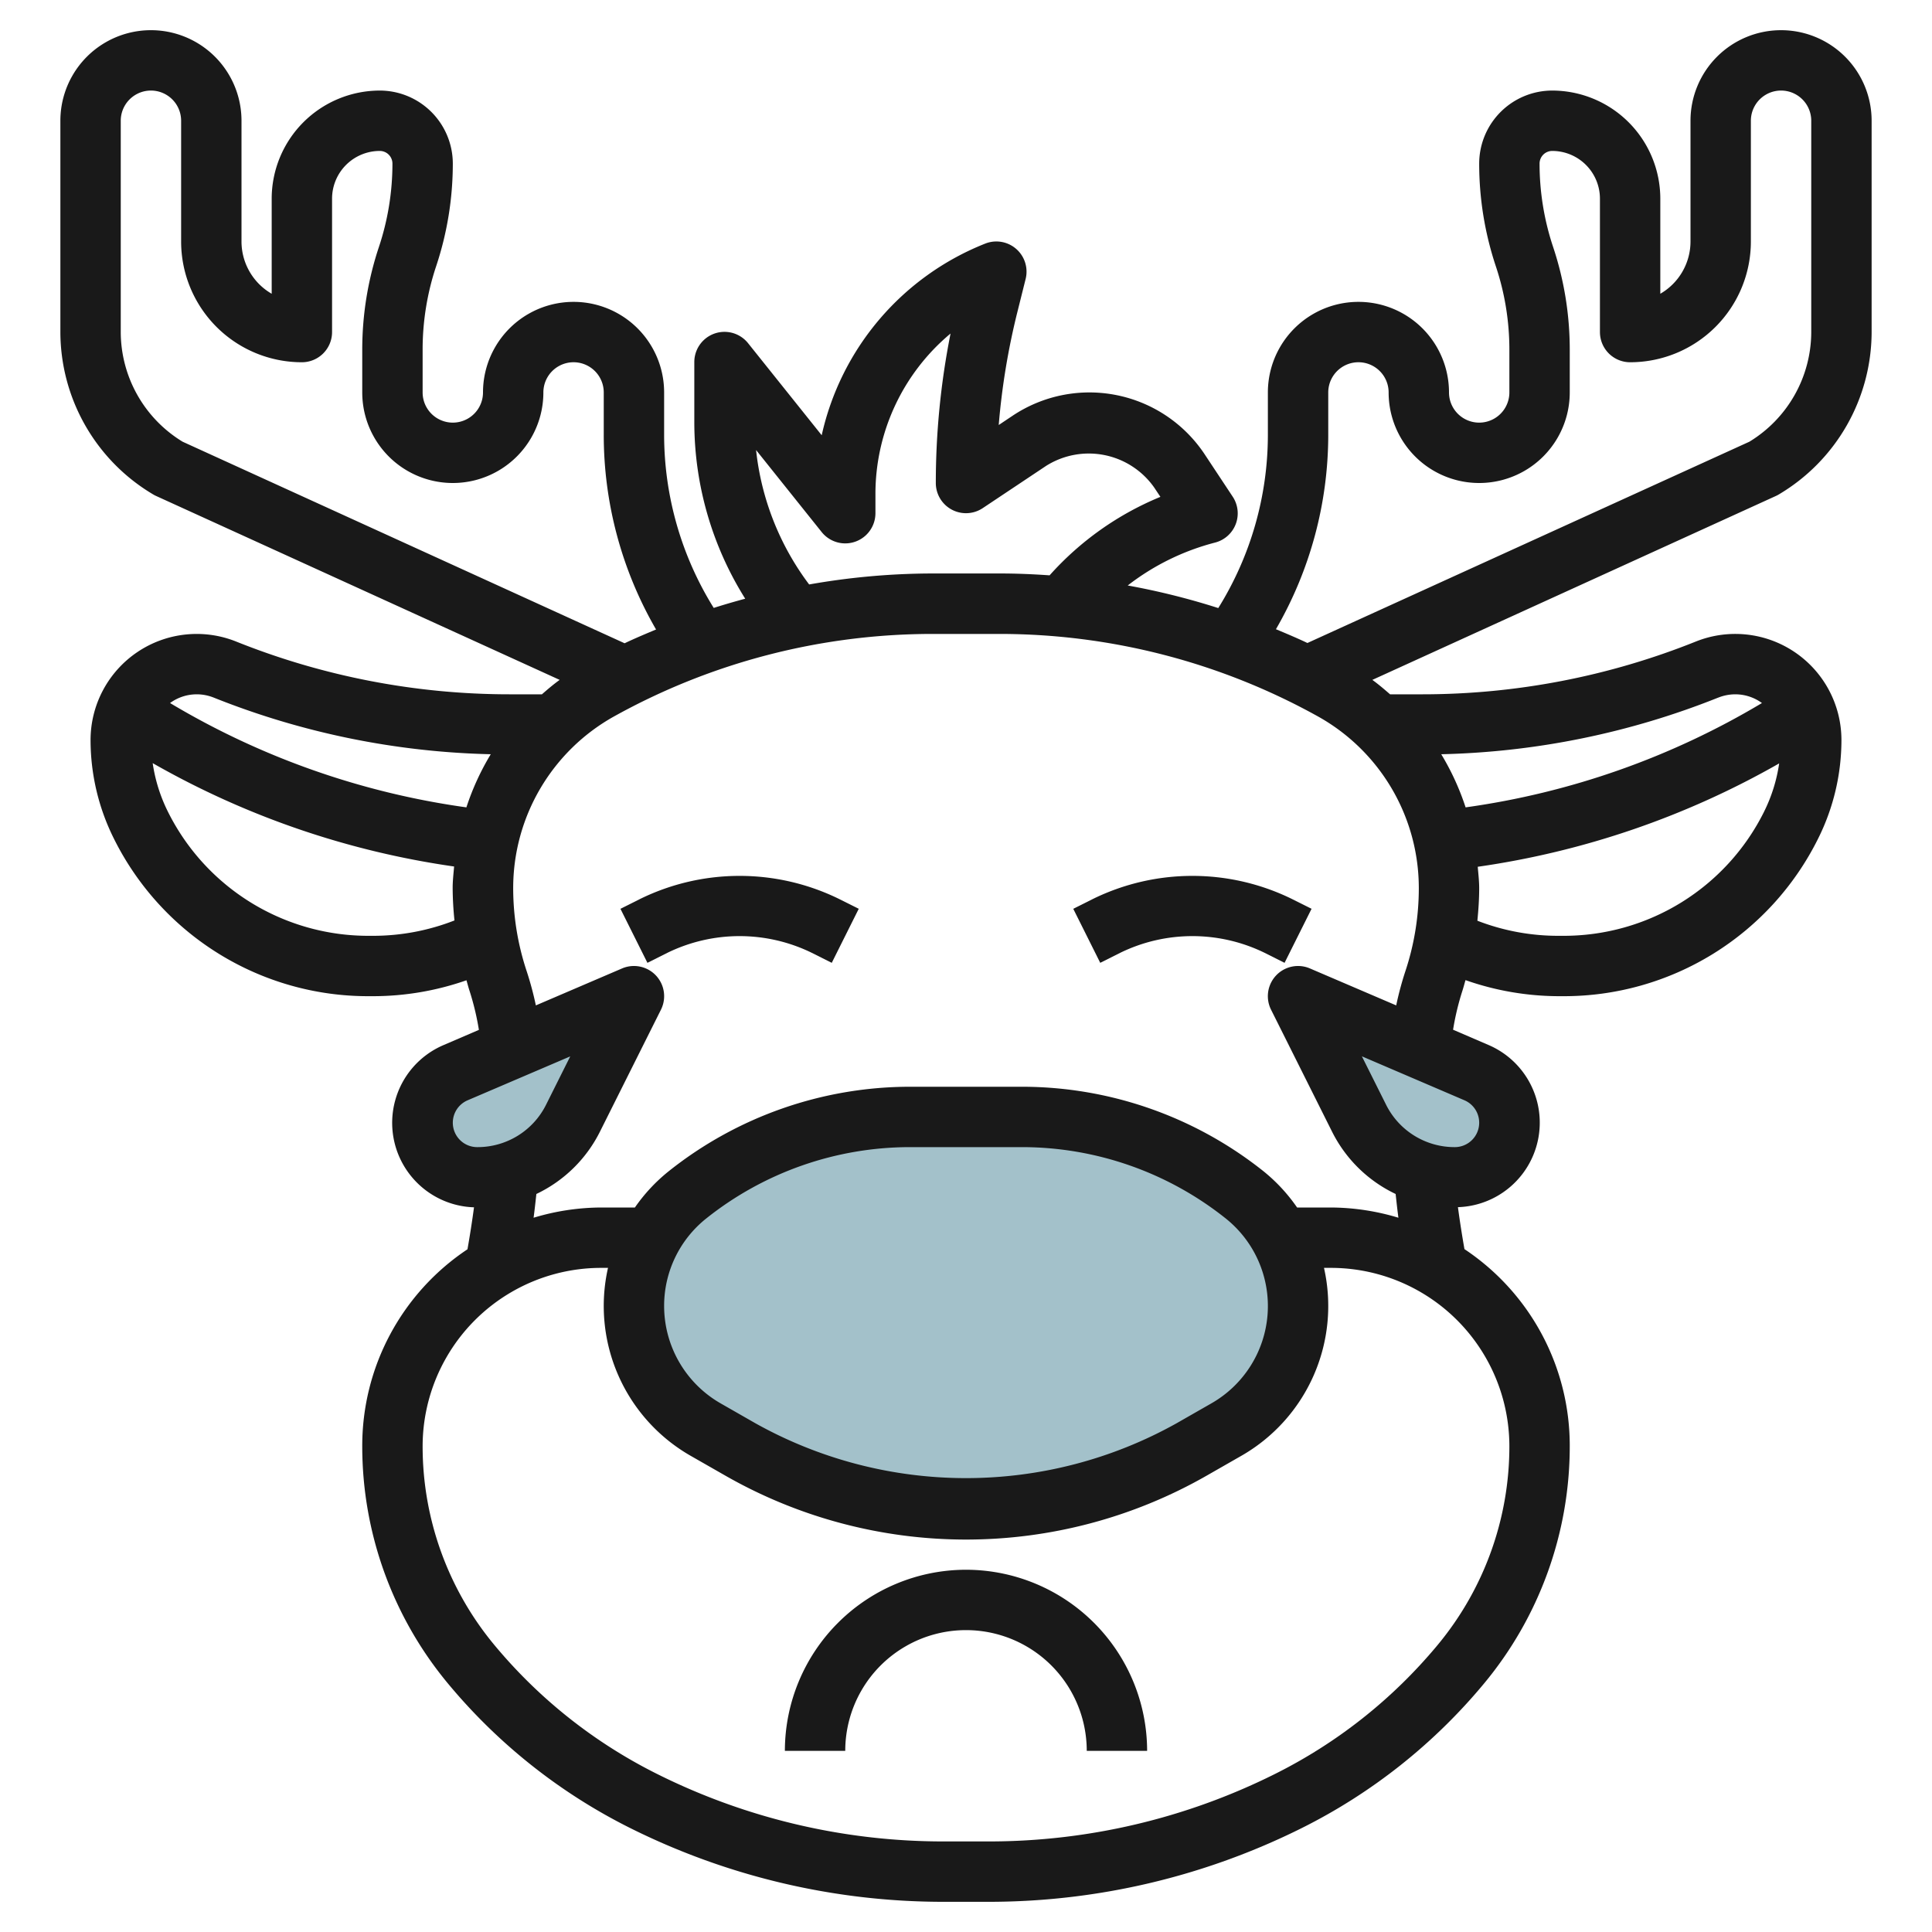
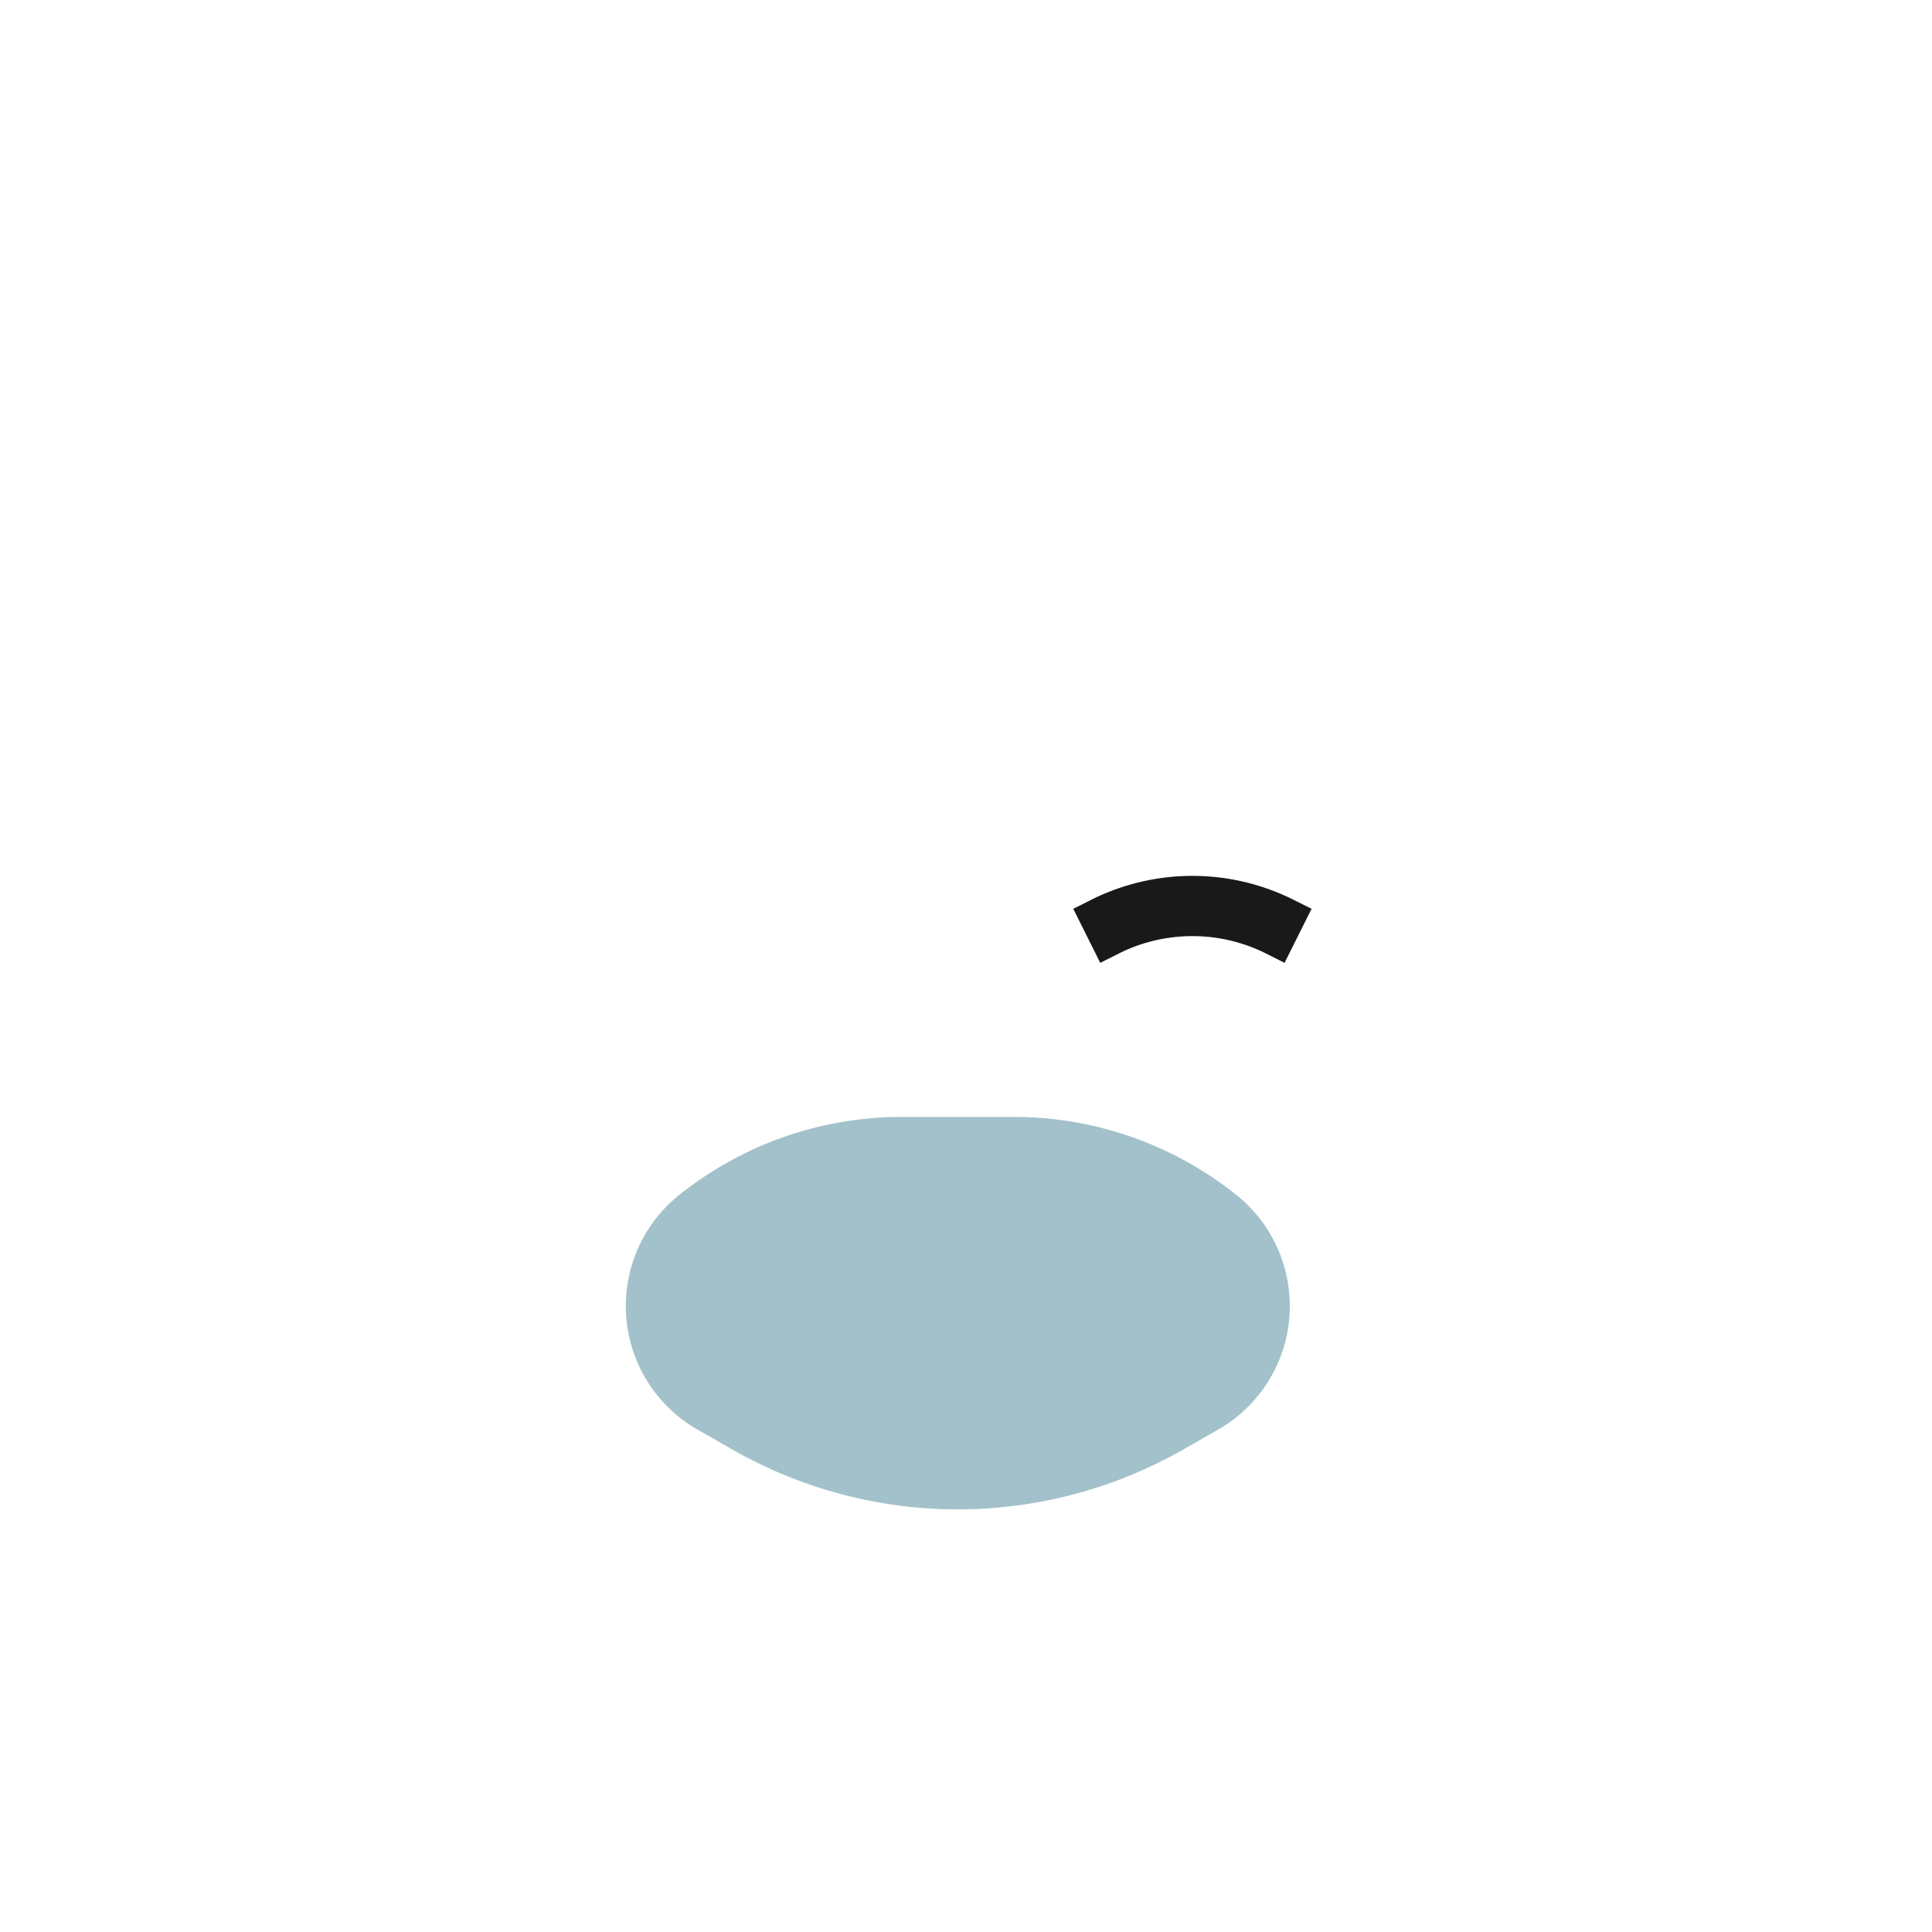
<svg xmlns="http://www.w3.org/2000/svg" id="Layer_3" data-name="Layer 3" viewBox="0 0 64 64" width="512" height="512">
  <path d="M31.73,50h0A15.059,15.059,0,0,0,39.2,48.015l1.153-.658a4.713,4.713,0,0,0,2.374-4.092h0a4.712,4.712,0,0,0-1.769-3.68h0A11.8,11.8,0,0,0,33.592,37H29.868A11.8,11.8,0,0,0,22.5,39.585h0a4.712,4.712,0,0,0-1.769,3.68h0a4.712,4.712,0,0,0,2.375,4.092l1.152.658A15.059,15.059,0,0,0,31.73,50Z" style="fill:#a3c1ca" />
-   <path d="M20.73,33l-2.019,4.039A3.547,3.547,0,0,1,15.538,39h0a1.808,1.808,0,0,1-1.808-1.808h0a1.808,1.808,0,0,1,1.1-1.662Z" style="fill:#a3c1ca" />
-   <path d="M42.853,33l2.02,4.039A3.547,3.547,0,0,0,48.046,39h0a1.807,1.807,0,0,0,1.807-1.808h0a1.809,1.809,0,0,0-1.095-1.662Z" style="fill:#a3c1ca" />
-   <path d="M59,1a3,3,0,0,0-3,3V8a2,2,0,0,1-1,1.731V6.581A3.585,3.585,0,0,0,51.419,3,2.422,2.422,0,0,0,49,5.419a10.751,10.751,0,0,0,.551,3.4A8.727,8.727,0,0,1,50,11.581V13a1,1,0,0,1-2,0,3,3,0,0,0-6,0V14.4a10.865,10.865,0,0,1-1.643,5.743,23.8,23.8,0,0,0-3-.748,7.987,7.987,0,0,1,2.887-1.42,1,1,0,0,0,.589-1.525L39.9,15.04a4.581,4.581,0,0,0-6.352-1.271l-.464.31a23.4,23.4,0,0,1,.619-3.747l.272-1.089a1,1,0,0,0-1.342-1.172,8.909,8.909,0,0,0-5.413,6.347l-2.434-3.043A1,1,0,0,0,23,12v2a11.011,11.011,0,0,0,1.686,5.833q-.525.141-1.043.305A10.862,10.862,0,0,1,22,14.4V13a3,3,0,0,0-6,0,1,1,0,0,1-2,0V11.581a8.727,8.727,0,0,1,.449-2.765A10.751,10.751,0,0,0,15,5.419,2.422,2.422,0,0,0,12.581,3,3.585,3.585,0,0,0,9,6.581v3.15A2,2,0,0,1,8,8V4A3,3,0,0,0,2,4v7a6.267,6.267,0,0,0,3.078,5.381.887.887,0,0,0,.092.048l13.37,6.093c-.207.149-.4.313-.588.478H16.9a24.343,24.343,0,0,1-9.08-1.749A3.516,3.516,0,0,0,3,24.516a7.312,7.312,0,0,0,.77,3.259A9.4,9.4,0,0,0,12.224,33h.149a9.393,9.393,0,0,0,3.079-.527c.034.114.062.23.1.343a8.778,8.778,0,0,1,.312,1.3l-1.162.5a2.8,2.8,0,0,0,1,5.378c-.062.466-.135.928-.216,1.39A7.816,7.816,0,0,0,12,47.915a12.3,12.3,0,0,0,2.847,7.863,18.7,18.7,0,0,0,6.038,4.783A23.23,23.23,0,0,0,31.219,63h1.562a23.23,23.23,0,0,0,10.334-2.439,18.7,18.7,0,0,0,6.038-4.783A12.3,12.3,0,0,0,52,47.915a7.818,7.818,0,0,0-3.488-6.536c-.081-.462-.154-.925-.216-1.39a2.8,2.8,0,0,0,1-5.378l-1.161-.5a8.76,8.76,0,0,1,.312-1.3c.037-.113.065-.229.1-.343A9.393,9.393,0,0,0,51.627,33h.149a9.4,9.4,0,0,0,8.454-5.225A7.312,7.312,0,0,0,61,24.516a3.516,3.516,0,0,0-4.821-3.265A24.343,24.343,0,0,1,47.1,23H46.048c-.19-.165-.381-.329-.587-.478L58.83,16.429a.887.887,0,0,0,.092-.048A6.267,6.267,0,0,0,62,11V4A3,3,0,0,0,59,1ZM25.046,14.908l2.173,2.717A1,1,0,0,0,29,17v-.615a6.918,6.918,0,0,1,2.488-5.336A25.394,25.394,0,0,0,31,16a1,1,0,0,0,1.555.832l2.1-1.4a2.648,2.648,0,0,1,3.578.716l.207.311a10.041,10.041,0,0,0-3.671,2.6c-.547-.039-1.1-.062-1.644-.062H30.877a23.625,23.625,0,0,0-4.073.364A8.992,8.992,0,0,1,25.046,14.908ZM4,11V4A1,1,0,0,1,6,4V8a4,4,0,0,0,4,4,1,1,0,0,0,1-1V6.581A1.582,1.582,0,0,1,12.581,5,.42.42,0,0,1,13,5.419a8.727,8.727,0,0,1-.449,2.765,10.751,10.751,0,0,0-.551,3.4V13a3,3,0,0,0,6,0,1,1,0,0,1,2,0V14.4a12.857,12.857,0,0,0,1.733,6.453c-.35.146-.7.293-1.042.456L6.049,14.632A4.262,4.262,0,0,1,4,11ZM7.078,23.108a26.325,26.325,0,0,0,9.179,1.877,8.5,8.5,0,0,0-.807,1.76,26.136,26.136,0,0,1-9.817-3.456A1.5,1.5,0,0,1,6.516,23,1.522,1.522,0,0,1,7.078,23.108ZM12.373,31h-.149a7.413,7.413,0,0,1-6.666-4.12,5.308,5.308,0,0,1-.5-1.6,28.159,28.159,0,0,0,9.985,3.424c-.02.236-.048.471-.048.711a10.727,10.727,0,0,0,.06,1.076A7.4,7.4,0,0,1,12.373,31ZM15,37.192a.808.808,0,0,1,.49-.743l3.4-1.455-.8,1.6A2.534,2.534,0,0,1,15.808,38,.808.808,0,0,1,15,37.192ZM50,47.915A10.3,10.3,0,0,1,47.617,54.5a16.689,16.689,0,0,1-5.4,4.274A21.2,21.2,0,0,1,32.781,61H31.219a21.2,21.2,0,0,1-9.439-2.229,16.689,16.689,0,0,1-5.4-4.274A10.3,10.3,0,0,1,14,47.915,5.915,5.915,0,0,1,19.916,42h.225a5.718,5.718,0,0,0,2.737,6.225l1.153.659a16.066,16.066,0,0,0,15.939,0l1.152-.659A5.718,5.718,0,0,0,43.859,42h.225A5.914,5.914,0,0,1,50,47.915Zm-28-4.65a3.7,3.7,0,0,1,1.393-2.9A10.837,10.837,0,0,1,30.138,38h3.724a10.837,10.837,0,0,1,6.744,2.365,3.712,3.712,0,0,1-.477,6.123l-1.152.659a14.3,14.3,0,0,1-13.954,0l-1.152-.659A3.72,3.72,0,0,1,22,43.265Zm27-6.073a.808.808,0,0,1-.808.808,2.534,2.534,0,0,1-2.278-1.408l-.8-1.6,3.395,1.455A.808.808,0,0,1,49,37.192Zm-5.606-5.111a1,1,0,0,0-1.289,1.366l2.02,4.039a4.52,4.52,0,0,0,2.107,2.066c.029.263.057.524.092.787A7.826,7.826,0,0,0,44.084,40H43.062l-.094,0a5.7,5.7,0,0,0-1.112-1.2A12.847,12.847,0,0,0,33.862,36H30.138a12.842,12.842,0,0,0-7.994,2.805A5.673,5.673,0,0,0,21.032,40l-.094,0H19.916a7.831,7.831,0,0,0-2.24.339c.035-.262.063-.524.092-.787a4.52,4.52,0,0,0,2.107-2.066l2.02-4.039a1,1,0,0,0-1.289-1.366l-2.855,1.224a10.77,10.77,0,0,0-.3-1.121A8.727,8.727,0,0,1,17,29.419a6.512,6.512,0,0,1,3.349-5.691A21.729,21.729,0,0,1,30.877,21h2.246a21.729,21.729,0,0,1,10.528,2.728A6.512,6.512,0,0,1,47,29.419a8.727,8.727,0,0,1-.449,2.765,10.77,10.77,0,0,0-.3,1.121Zm15.047-5.2A7.411,7.411,0,0,1,51.776,31h-.149a7.4,7.4,0,0,1-2.687-.5c.035-.357.06-.715.06-1.076,0-.24-.028-.475-.048-.711a28.18,28.18,0,0,0,9.985-3.424A5.281,5.281,0,0,1,58.441,26.88Zm-1.52-3.772A1.531,1.531,0,0,1,57.484,23a1.5,1.5,0,0,1,.883.289,26.143,26.143,0,0,1-9.817,3.456,8.5,8.5,0,0,0-.807-1.76A26.315,26.315,0,0,0,56.921,23.108ZM60,11a4.262,4.262,0,0,1-2.049,3.632L43.31,21.3c-.343-.163-.693-.31-1.043-.456A12.857,12.857,0,0,0,44,14.4V13a1,1,0,0,1,2,0,3,3,0,0,0,6,0V11.581a10.751,10.751,0,0,0-.551-3.4A8.727,8.727,0,0,1,51,5.419.42.42,0,0,1,51.419,5,1.582,1.582,0,0,1,53,6.581V11a1,1,0,0,0,1,1,4,4,0,0,0,4-4V4a1,1,0,0,1,2,0Z" style="fill:#191919" />
-   <path d="M32,52a6.006,6.006,0,0,0-6,6h2a4,4,0,0,1,8,0h2A6.006,6.006,0,0,0,32,52Z" style="fill:#191919" />
-   <path d="M21.211,29.776l-.658.329.894,1.79.658-.33a5.445,5.445,0,0,1,4.79,0l.658.33.894-1.79-.658-.329A7.486,7.486,0,0,0,21.211,29.776Z" style="fill:#191919" />
  <path d="M36.211,29.776l-.658.329.894,1.79.658-.33a5.445,5.445,0,0,1,4.79,0l.658.33.894-1.79-.658-.329A7.486,7.486,0,0,0,36.211,29.776Z" style="fill:#191919" />
</svg>